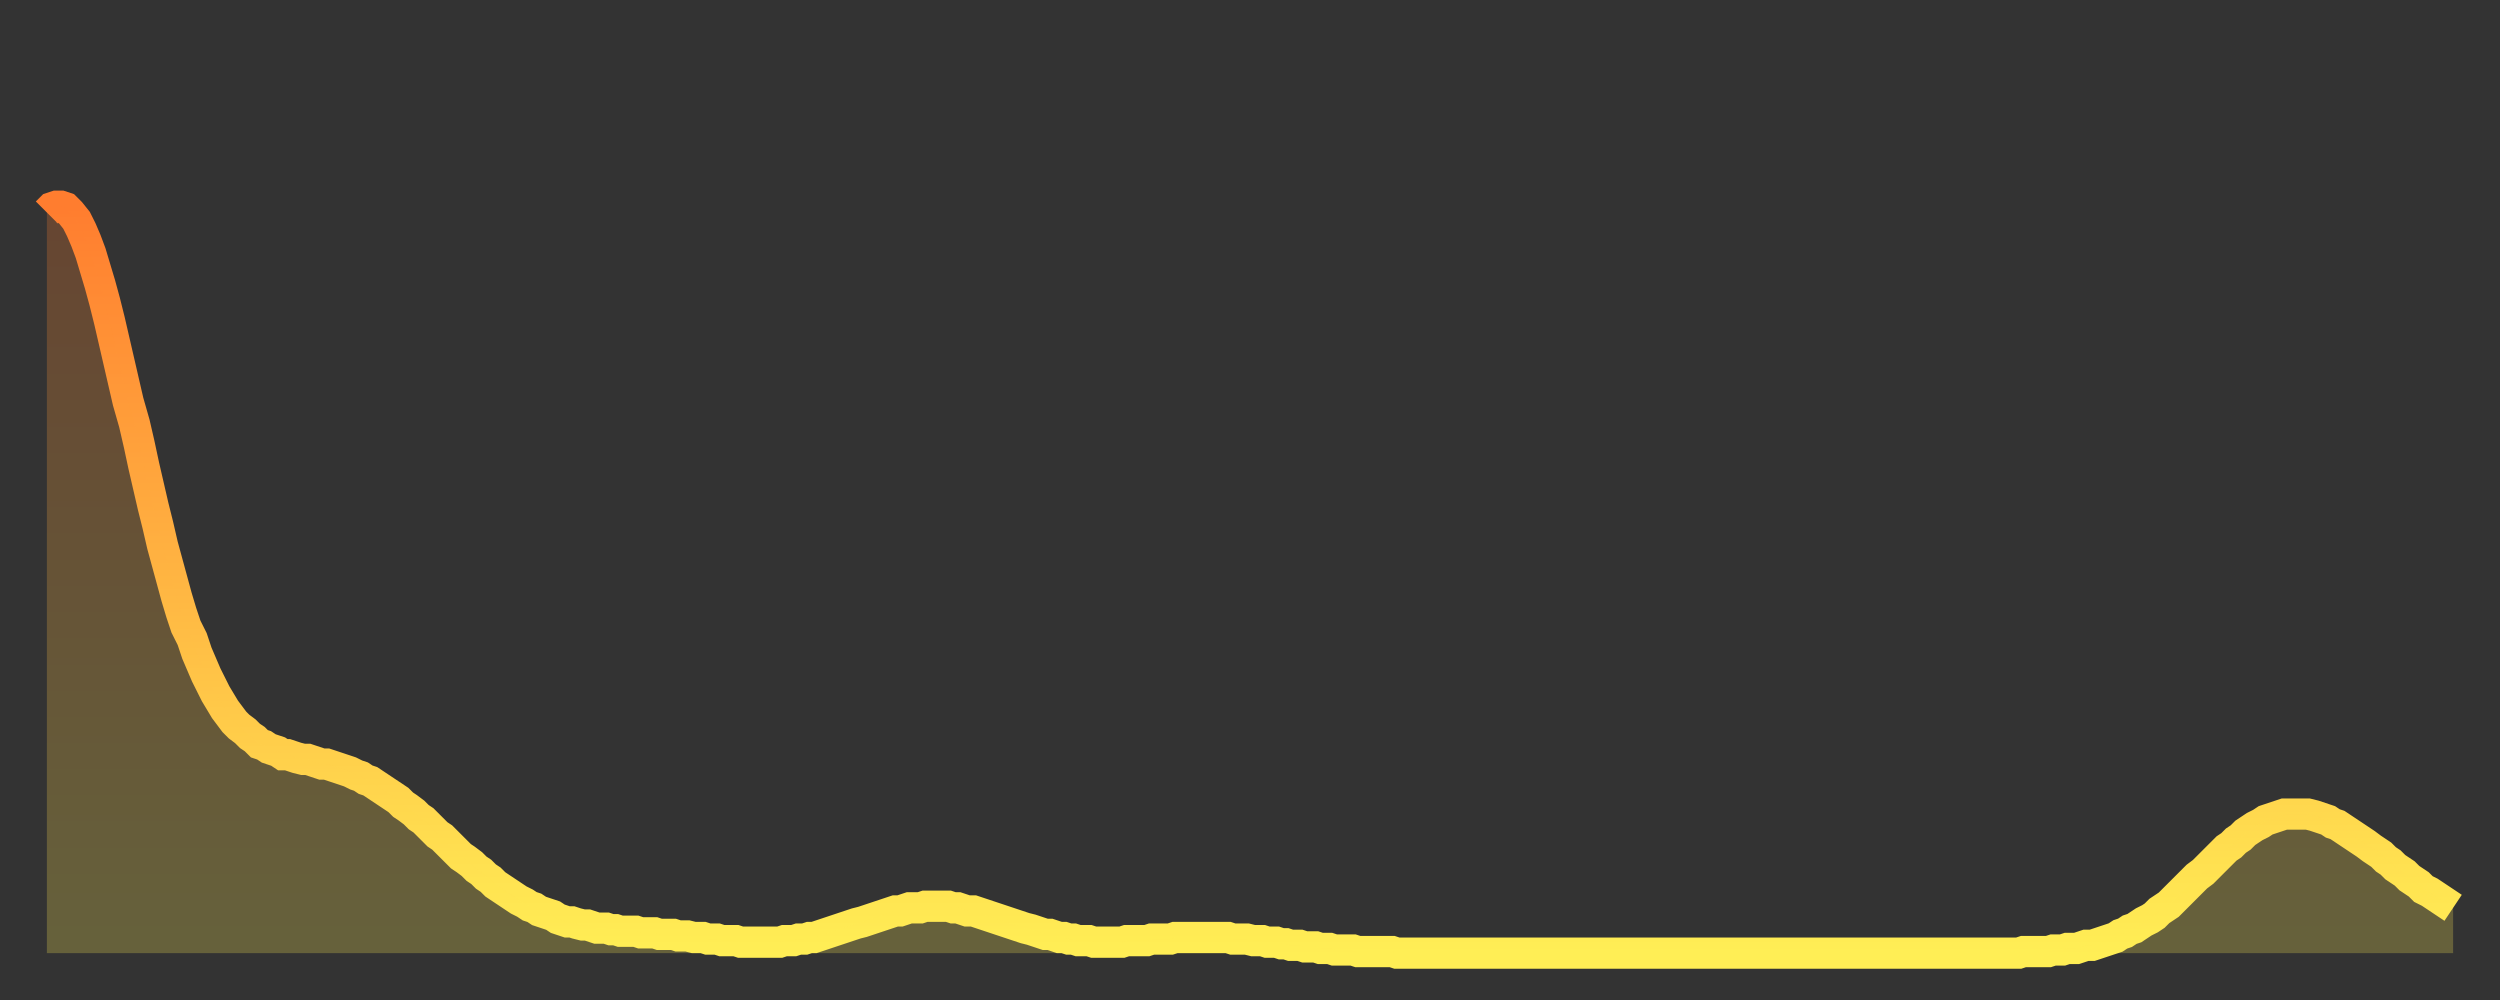
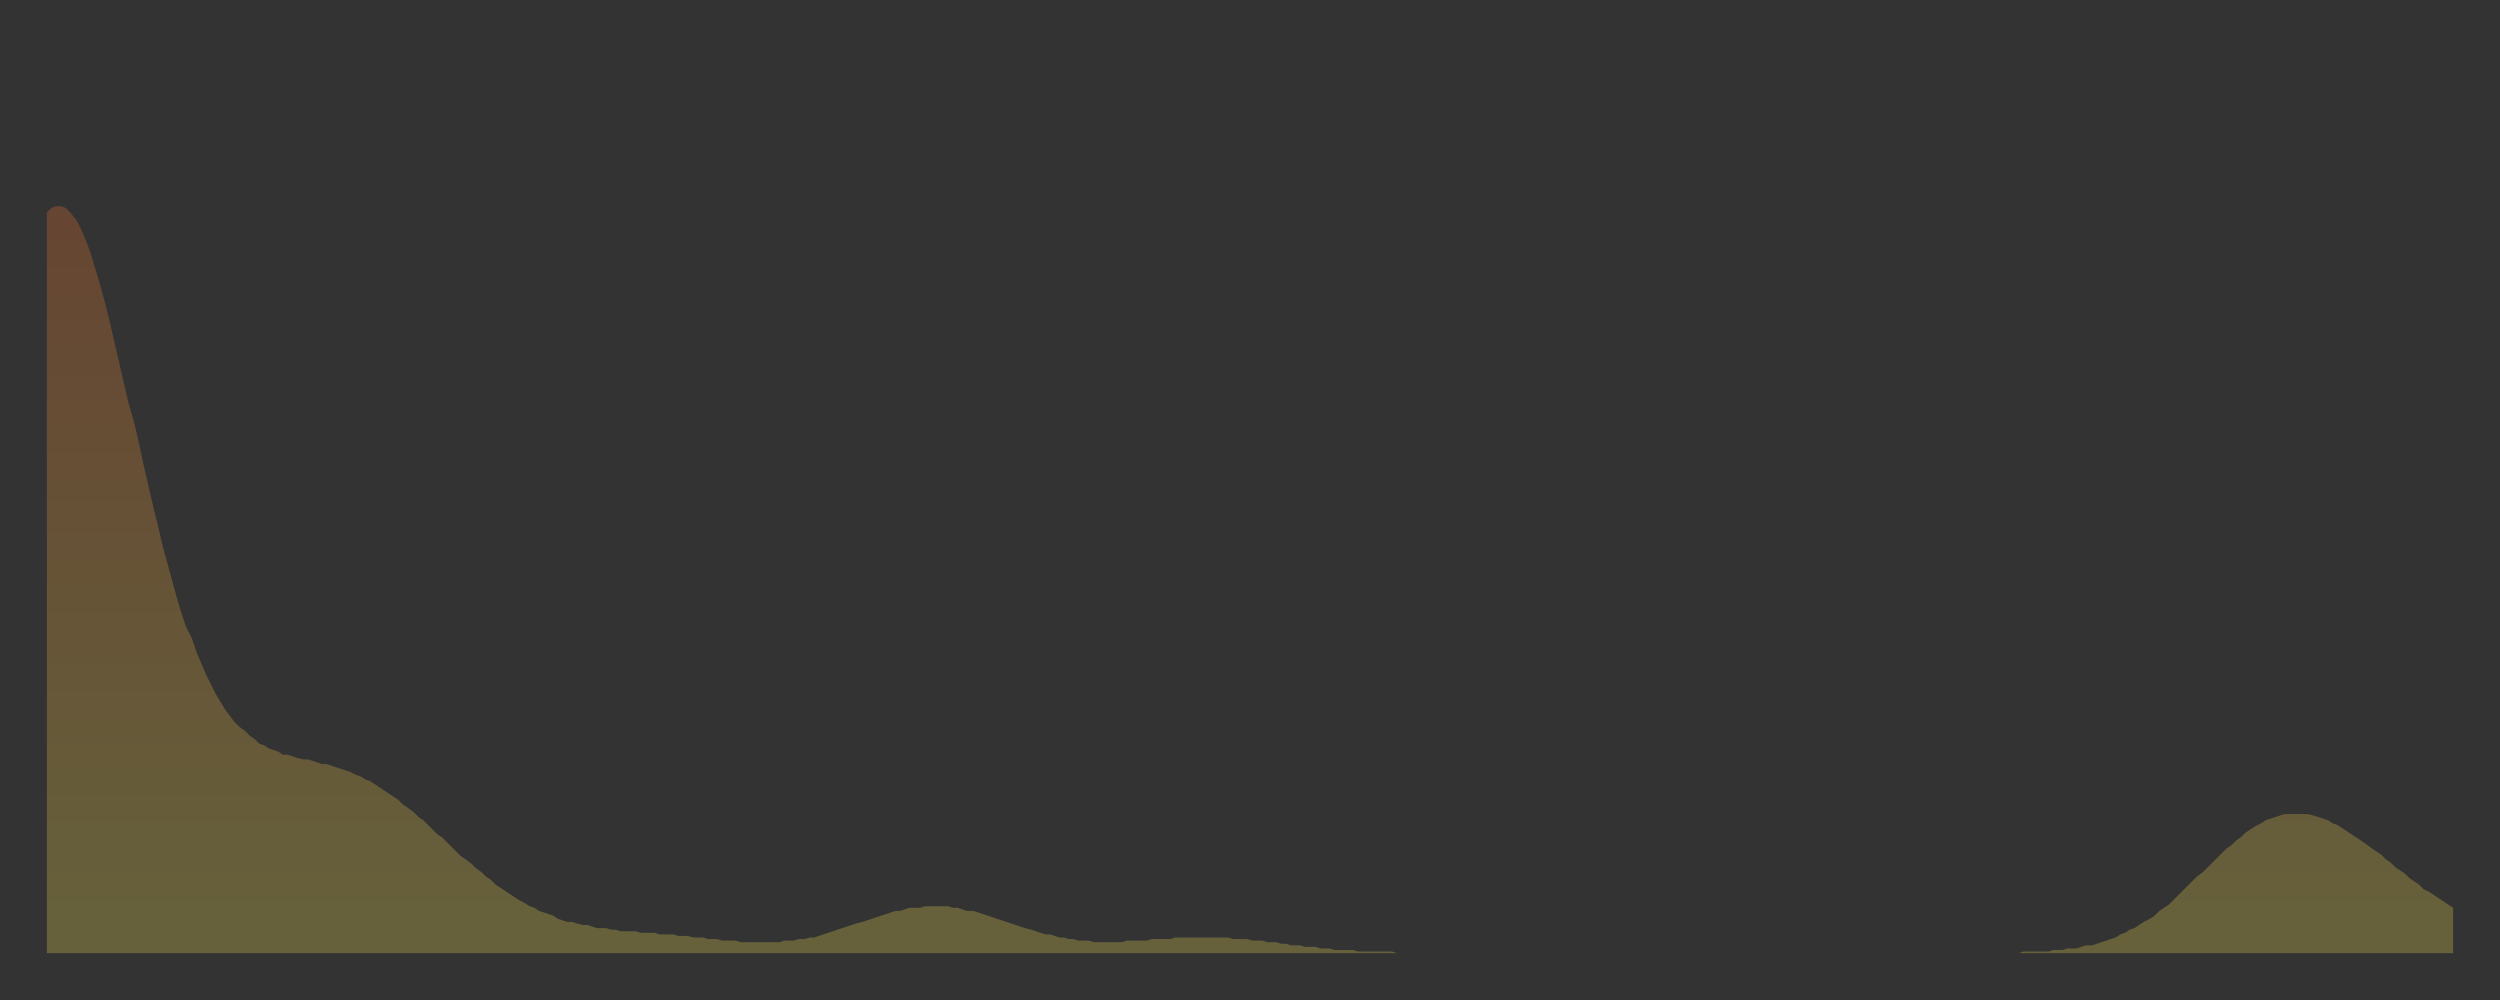
<svg xmlns="http://www.w3.org/2000/svg" baseProfile="full" height="64" version="1.1" width="160">
  <rect width="100%" height="100%" fill="#333333" stroke="none" />
  <defs>
    <linearGradient id="id3103480" x1="0" x2="0" y1="0" y2="1">
      <stop offset="0%" stop-color="#ff7d2f" />
      <stop offset="50%" stop-color="#ffb542" />
      <stop offset="100%" stop-color="#ffee55" />
    </linearGradient>
  </defs>
  <g transform="translate(3,3)">
    <g>
-       <path d="M 0.0 10.6 0.3 10.3 0.6 10.2 0.9 10.2 1.2 10.3 1.5 10.6 1.9 11.1 2.2 11.7 2.5 12.4 2.8 13.2 3.1 14.2 3.4 15.2 3.7 16.3 4.0 17.5 4.3 18.8 4.6 20.1 4.9 21.4 5.2 22.7 5.6 24.1 5.9 25.4 6.2 26.8 6.5 28.1 6.8 29.4 7.1 30.6 7.4 31.9 7.7 33.0 8.0 34.1 8.3 35.2 8.6 36.2 8.9 37.1 9.3 37.9 9.6 38.8 9.9 39.5 10.2 40.2 10.5 40.8 10.8 41.4 11.1 41.9 11.4 42.4 11.7 42.8 12.0 43.2 12.3 43.5 12.7 43.8 13.0 44.1 13.3 44.3 13.6 44.6 13.9 44.7 14.2 44.9 14.5 45.0 14.8 45.1 15.1 45.3 15.4 45.3 15.7 45.4 16.0 45.5 16.4 45.6 16.7 45.6 17.0 45.7 17.3 45.8 17.6 45.9 17.9 45.9 18.2 46.0 18.5 46.1 18.8 46.2 19.1 46.3 19.4 46.4 19.8 46.6 20.1 46.7 20.4 46.9 20.7 47.0 21.0 47.2 21.3 47.4 21.6 47.6 21.9 47.8 22.2 48.0 22.5 48.2 22.8 48.5 23.1 48.7 23.5 49.0 23.8 49.3 24.1 49.5 24.4 49.8 24.7 50.1 25.0 50.4 25.3 50.6 25.6 50.9 25.9 51.2 26.2 51.5 26.5 51.8 26.8 52.0 27.2 52.3 27.5 52.6 27.8 52.8 28.1 53.1 28.4 53.3 28.7 53.6 29.0 53.8 29.3 54.0 29.6 54.2 29.9 54.4 30.2 54.6 30.6 54.8 30.9 55.0 31.2 55.1 31.5 55.3 31.8 55.4 32.1 55.5 32.4 55.6 32.7 55.8 33.0 55.9 33.3 56.0 33.6 56.0 33.9 56.1 34.3 56.2 34.6 56.2 34.9 56.3 35.2 56.4 35.5 56.4 35.8 56.4 36.1 56.5 36.4 56.5 36.7 56.6 37.0 56.6 37.3 56.6 37.7 56.6 38.0 56.7 38.3 56.7 38.6 56.7 38.9 56.7 39.2 56.8 39.5 56.8 39.8 56.8 40.1 56.8 40.4 56.9 40.7 56.9 41.0 56.9 41.4 57.0 41.7 57.0 42.0 57.0 42.3 57.1 42.6 57.1 42.9 57.1 43.2 57.2 43.5 57.2 43.8 57.2 44.1 57.2 44.4 57.3 44.7 57.3 45.1 57.3 45.4 57.3 45.7 57.3 46.0 57.3 46.3 57.3 46.6 57.3 46.9 57.3 47.2 57.2 47.5 57.2 47.8 57.2 48.1 57.1 48.5 57.1 48.8 57.0 49.1 57.0 49.4 56.9 49.7 56.8 50.0 56.7 50.3 56.6 50.6 56.5 50.9 56.4 51.2 56.3 51.5 56.2 51.8 56.1 52.2 56.0 52.5 55.9 52.8 55.8 53.1 55.7 53.4 55.6 53.7 55.5 54.0 55.4 54.3 55.3 54.6 55.3 54.9 55.2 55.2 55.1 55.6 55.1 55.9 55.1 56.2 55.0 56.5 55.0 56.8 55.0 57.1 55.0 57.4 55.0 57.7 55.0 58.0 55.1 58.3 55.1 58.6 55.2 58.9 55.3 59.3 55.3 59.6 55.4 59.9 55.5 60.2 55.6 60.5 55.7 60.8 55.8 61.1 55.9 61.4 56.0 61.7 56.1 62.0 56.2 62.3 56.3 62.6 56.4 63.0 56.5 63.3 56.6 63.6 56.7 63.9 56.8 64.2 56.8 64.5 56.9 64.8 57.0 65.1 57.0 65.4 57.1 65.7 57.1 66.0 57.2 66.4 57.2 66.7 57.2 67.0 57.3 67.3 57.3 67.6 57.3 67.9 57.3 68.2 57.3 68.5 57.3 68.8 57.3 69.1 57.2 69.4 57.2 69.7 57.2 70.1 57.2 70.4 57.2 70.7 57.1 71.0 57.1 71.3 57.1 71.6 57.1 71.9 57.1 72.2 57.0 72.5 57.0 72.8 57.0 73.1 57.0 73.5 57.0 73.8 57.0 74.1 57.0 74.4 57.0 74.7 57.0 75.0 57.0 75.3 57.0 75.6 57.0 75.9 57.1 76.2 57.1 76.5 57.1 76.8 57.1 77.2 57.2 77.5 57.2 77.8 57.2 78.1 57.3 78.4 57.3 78.7 57.3 79.0 57.4 79.3 57.4 79.6 57.5 79.9 57.5 80.2 57.5 80.5 57.6 80.9 57.6 81.2 57.6 81.5 57.7 81.8 57.7 82.1 57.7 82.4 57.8 82.7 57.8 83.0 57.8 83.3 57.8 83.6 57.8 83.9 57.9 84.3 57.9 84.6 57.9 84.9 57.9 85.2 57.9 85.5 57.9 85.8 57.9 86.1 57.9 86.4 58.0 86.7 58.0 87.0 58.0 87.3 58.0 87.6 58.0 88.0 58.0 88.3 58.0 88.6 58.0 88.9 58.0 89.2 58.0 89.5 58.0 89.8 58.0 90.1 58.0 90.4 58.0 90.7 58.0 91.0 58.0 91.4 58.0 91.7 58.0 92.0 58.0 92.3 58.0 92.6 58.0 92.9 58.0 93.2 58.0 93.5 58.0 93.8 58.0 94.1 58.0 94.4 58.0 94.7 58.0 95.1 58.0 95.4 58.0 95.7 58.0 96.0 58.0 96.3 58.0 96.6 58.0 96.9 58.0 97.2 58.0 97.5 58.0 97.8 58.0 98.1 58.0 98.4 58.0 98.8 58.0 99.1 58.0 99.4 58.0 99.7 58.0 100.0 58.0 100.3 58.0 100.6 58.0 100.9 58.0 101.2 58.0 101.5 58.0 101.8 58.0 102.2 58.0 102.5 58.0 102.8 58.0 103.1 58.0 103.4 58.0 103.7 58.0 104.0 58.0 104.3 58.0 104.6 58.0 104.9 58.0 105.2 58.0 105.5 58.0 105.9 58.0 106.2 58.0 106.5 58.0 106.8 58.0 107.1 58.0 107.4 58.0 107.7 58.0 108.0 58.0 108.3 58.0 108.6 58.0 108.9 58.0 109.3 58.0 109.6 58.0 109.9 58.0 110.2 58.0 110.5 58.0 110.8 58.0 111.1 58.0 111.4 58.0 111.7 58.0 112.0 58.0 112.3 58.0 112.6 58.0 113.0 58.0 113.3 58.0 113.6 58.0 113.9 58.0 114.2 58.0 114.5 58.0 114.8 58.0 115.1 58.0 115.4 58.0 115.7 58.0 116.0 58.0 116.3 58.0 116.7 58.0 117.0 58.0 117.3 58.0 117.6 58.0 117.9 58.0 118.2 58.0 118.5 58.0 118.8 58.0 119.1 58.0 119.4 58.0 119.7 58.0 120.1 58.0 120.4 58.0 120.7 58.0 121.0 58.0 121.3 58.0 121.6 58.0 121.9 58.0 122.2 58.0 122.5 58.0 122.8 58.0 123.1 58.0 123.4 58.0 123.8 58.0 124.1 58.0 124.4 58.0 124.7 58.0 125.0 58.0 125.3 58.0 125.6 58.0 125.9 58.0 126.2 58.0 126.5 57.9 126.8 57.9 127.2 57.9 127.5 57.9 127.8 57.9 128.1 57.9 128.4 57.8 128.7 57.8 129.0 57.8 129.3 57.7 129.6 57.7 129.9 57.7 130.2 57.6 130.5 57.5 130.9 57.5 131.2 57.4 131.5 57.3 131.8 57.2 132.1 57.1 132.4 57.0 132.7 56.8 133.0 56.7 133.3 56.5 133.6 56.4 133.9 56.2 134.2 56.0 134.6 55.8 134.9 55.6 135.2 55.3 135.5 55.1 135.8 54.9 136.1 54.6 136.4 54.3 136.7 54.0 137.0 53.7 137.3 53.4 137.6 53.1 138.0 52.8 138.3 52.5 138.6 52.2 138.9 51.9 139.2 51.6 139.5 51.3 139.8 51.1 140.1 50.8 140.4 50.6 140.7 50.3 141.0 50.1 141.3 49.9 141.7 49.7 142.0 49.5 142.3 49.4 142.6 49.3 142.9 49.2 143.2 49.1 143.5 49.1 143.8 49.1 144.1 49.1 144.4 49.1 144.7 49.1 145.1 49.2 145.4 49.3 145.7 49.4 146.0 49.5 146.3 49.7 146.6 49.8 146.9 50.0 147.2 50.2 147.5 50.4 147.8 50.6 148.1 50.8 148.4 51.0 148.8 51.3 149.1 51.5 149.4 51.7 149.7 52.0 150.0 52.2 150.3 52.5 150.6 52.7 150.9 52.9 151.2 53.2 151.5 53.4 151.8 53.6 152.1 53.9 152.5 54.1 152.8 54.3 153.1 54.5 153.4 54.7 153.7 54.9 154.0 55.1" fill="none" id="graph-curve" opacity="1" stroke="url(#id3103480)" stroke-width="2" />
      <path d="M 0 58 L 0.0 10.6 0.3 10.3 0.6 10.2 0.9 10.2 1.2 10.3 1.5 10.6 1.9 11.1 2.2 11.7 2.5 12.4 2.8 13.2 3.1 14.2 3.4 15.2 3.7 16.3 4.0 17.5 4.3 18.8 4.6 20.1 4.9 21.4 5.2 22.7 5.6 24.1 5.9 25.4 6.2 26.8 6.5 28.1 6.8 29.4 7.1 30.6 7.4 31.9 7.7 33.0 8.0 34.1 8.3 35.2 8.6 36.2 8.9 37.1 9.3 37.9 9.6 38.8 9.9 39.5 10.2 40.2 10.5 40.8 10.8 41.4 11.1 41.9 11.4 42.4 11.7 42.8 12.0 43.2 12.3 43.5 12.7 43.8 13.0 44.1 13.3 44.3 13.6 44.6 13.9 44.7 14.2 44.9 14.5 45.0 14.8 45.1 15.1 45.3 15.4 45.3 15.7 45.4 16.0 45.5 16.4 45.6 16.7 45.6 17.0 45.7 17.3 45.8 17.6 45.9 17.9 45.9 18.2 46.0 18.5 46.1 18.8 46.2 19.1 46.3 19.4 46.4 19.8 46.6 20.1 46.7 20.4 46.9 20.7 47.0 21.0 47.2 21.3 47.4 21.6 47.6 21.9 47.8 22.2 48.0 22.5 48.2 22.8 48.5 23.1 48.7 23.5 49.0 23.8 49.3 24.1 49.5 24.4 49.8 24.7 50.1 25.0 50.4 25.3 50.6 25.6 50.9 25.9 51.2 26.2 51.5 26.5 51.8 26.8 52.0 27.2 52.3 27.5 52.6 27.8 52.8 28.1 53.1 28.4 53.3 28.7 53.6 29.0 53.8 29.3 54.0 29.6 54.2 29.9 54.4 30.2 54.6 30.6 54.8 30.9 55.0 31.2 55.1 31.5 55.3 31.8 55.4 32.1 55.5 32.4 55.6 32.7 55.8 33.0 55.9 33.3 56.0 33.6 56.0 33.9 56.1 34.3 56.2 34.6 56.2 34.9 56.3 35.2 56.4 35.5 56.4 35.8 56.4 36.1 56.5 36.4 56.5 36.7 56.6 37.0 56.6 37.3 56.6 37.7 56.6 38.0 56.7 38.3 56.7 38.6 56.7 38.9 56.7 39.2 56.8 39.5 56.8 39.8 56.8 40.1 56.8 40.4 56.9 40.7 56.9 41.0 56.9 41.4 57.0 41.7 57.0 42.0 57.0 42.3 57.1 42.6 57.1 42.9 57.1 43.2 57.2 43.5 57.2 43.8 57.2 44.1 57.2 44.4 57.3 44.7 57.3 45.1 57.3 45.4 57.3 45.7 57.3 46.0 57.3 46.3 57.3 46.6 57.3 46.9 57.3 47.2 57.2 47.5 57.2 47.8 57.2 48.1 57.1 48.5 57.1 48.8 57.0 49.1 57.0 49.4 56.9 49.7 56.8 50.0 56.7 50.3 56.6 50.6 56.5 50.9 56.4 51.2 56.3 51.5 56.2 51.8 56.1 52.2 56.0 52.5 55.9 52.8 55.8 53.1 55.7 53.4 55.6 53.7 55.5 54.0 55.4 54.3 55.3 54.6 55.3 54.9 55.2 55.2 55.1 55.6 55.1 55.9 55.1 56.2 55.0 56.5 55.0 56.8 55.0 57.1 55.0 57.4 55.0 57.7 55.0 58.0 55.1 58.3 55.1 58.6 55.2 58.9 55.3 59.3 55.3 59.6 55.4 59.9 55.5 60.2 55.6 60.5 55.7 60.8 55.8 61.1 55.9 61.4 56.0 61.7 56.1 62.0 56.2 62.3 56.3 62.6 56.4 63.0 56.5 63.3 56.6 63.6 56.7 63.9 56.8 64.2 56.8 64.5 56.9 64.8 57.0 65.1 57.0 65.4 57.1 65.7 57.1 66.0 57.2 66.4 57.2 66.7 57.2 67.0 57.3 67.3 57.3 67.6 57.3 67.9 57.3 68.2 57.3 68.5 57.3 68.8 57.3 69.1 57.2 69.4 57.2 69.7 57.2 70.1 57.2 70.4 57.2 70.7 57.1 71.0 57.1 71.3 57.1 71.6 57.1 71.9 57.1 72.2 57.0 72.5 57.0 72.8 57.0 73.1 57.0 73.5 57.0 73.8 57.0 74.1 57.0 74.4 57.0 74.7 57.0 75.0 57.0 75.3 57.0 75.6 57.0 75.9 57.1 76.2 57.1 76.5 57.1 76.8 57.1 77.2 57.2 77.5 57.2 77.8 57.2 78.1 57.3 78.4 57.3 78.7 57.3 79.0 57.4 79.3 57.4 79.6 57.5 79.9 57.5 80.2 57.5 80.5 57.6 80.9 57.6 81.2 57.6 81.5 57.7 81.8 57.7 82.1 57.7 82.4 57.8 82.7 57.8 83.0 57.8 83.3 57.8 83.6 57.8 83.9 57.9 84.3 57.9 84.6 57.9 84.9 57.9 85.2 57.9 85.5 57.9 85.8 57.9 86.1 57.9 86.4 58.0 86.7 58.0 87.0 58.0 87.3 58.0 87.6 58.0 88.0 58.0 88.3 58.0 88.6 58.0 88.9 58.0 89.2 58.0 89.5 58.0 89.8 58.0 90.1 58.0 90.4 58.0 90.7 58.0 91.0 58.0 91.4 58.0 91.7 58.0 92.0 58.0 92.3 58.0 92.6 58.0 92.9 58.0 93.2 58.0 93.5 58.0 93.8 58.0 94.1 58.0 94.4 58.0 94.7 58.0 95.1 58.0 95.4 58.0 95.7 58.0 96.0 58.0 96.3 58.0 96.6 58.0 96.9 58.0 97.2 58.0 97.5 58.0 97.8 58.0 98.1 58.0 98.4 58.0 98.8 58.0 99.1 58.0 99.4 58.0 99.7 58.0 100.0 58.0 100.3 58.0 100.6 58.0 100.9 58.0 101.2 58.0 101.5 58.0 101.8 58.0 102.2 58.0 102.5 58.0 102.8 58.0 103.1 58.0 103.4 58.0 103.7 58.0 104.0 58.0 104.3 58.0 104.6 58.0 104.9 58.0 105.2 58.0 105.5 58.0 105.9 58.0 106.2 58.0 106.5 58.0 106.8 58.0 107.1 58.0 107.4 58.0 107.7 58.0 108.0 58.0 108.3 58.0 108.6 58.0 108.9 58.0 109.3 58.0 109.6 58.0 109.9 58.0 110.2 58.0 110.5 58.0 110.8 58.0 111.1 58.0 111.4 58.0 111.7 58.0 112.0 58.0 112.3 58.0 112.6 58.0 113.0 58.0 113.3 58.0 113.6 58.0 113.9 58.0 114.2 58.0 114.5 58.0 114.8 58.0 115.1 58.0 115.4 58.0 115.7 58.0 116.0 58.0 116.3 58.0 116.7 58.0 117.0 58.0 117.3 58.0 117.6 58.0 117.9 58.0 118.2 58.0 118.5 58.0 118.8 58.0 119.1 58.0 119.4 58.0 119.7 58.0 120.1 58.0 120.4 58.0 120.7 58.0 121.0 58.0 121.3 58.0 121.6 58.0 121.9 58.0 122.2 58.0 122.5 58.0 122.8 58.0 123.1 58.0 123.4 58.0 123.8 58.0 124.1 58.0 124.4 58.0 124.7 58.0 125.0 58.0 125.3 58.0 125.6 58.0 125.9 58.0 126.2 58.0 126.5 57.9 126.8 57.9 127.2 57.9 127.5 57.9 127.8 57.9 128.1 57.9 128.4 57.8 128.7 57.8 129.0 57.8 129.3 57.7 129.6 57.7 129.9 57.7 130.2 57.6 130.5 57.5 130.9 57.5 131.2 57.4 131.5 57.3 131.8 57.2 132.1 57.1 132.4 57.0 132.7 56.8 133.0 56.7 133.3 56.5 133.6 56.4 133.9 56.2 134.2 56.0 134.6 55.8 134.9 55.6 135.2 55.3 135.5 55.1 135.8 54.9 136.1 54.6 136.4 54.3 136.7 54.0 137.0 53.7 137.3 53.4 137.6 53.1 138.0 52.8 138.3 52.5 138.6 52.2 138.9 51.9 139.2 51.6 139.5 51.3 139.8 51.1 140.1 50.8 140.4 50.6 140.7 50.3 141.0 50.1 141.3 49.9 141.7 49.7 142.0 49.5 142.3 49.4 142.6 49.3 142.9 49.2 143.2 49.1 143.5 49.1 143.8 49.1 144.1 49.1 144.4 49.1 144.7 49.1 145.1 49.2 145.4 49.3 145.7 49.4 146.0 49.5 146.3 49.7 146.6 49.8 146.9 50.0 147.2 50.2 147.5 50.4 147.8 50.6 148.1 50.8 148.4 51.0 148.8 51.3 149.1 51.5 149.4 51.7 149.7 52.0 150.0 52.2 150.3 52.5 150.6 52.7 150.9 52.9 151.2 53.2 151.5 53.4 151.8 53.6 152.1 53.9 152.5 54.1 152.8 54.3 153.1 54.5 153.4 54.7 153.7 54.9 154.0 55.1 154 58" fill="url(#id3103480)" fill-opacity=".25" id="graph-shadow" />
    </g>
  </g>
</svg>